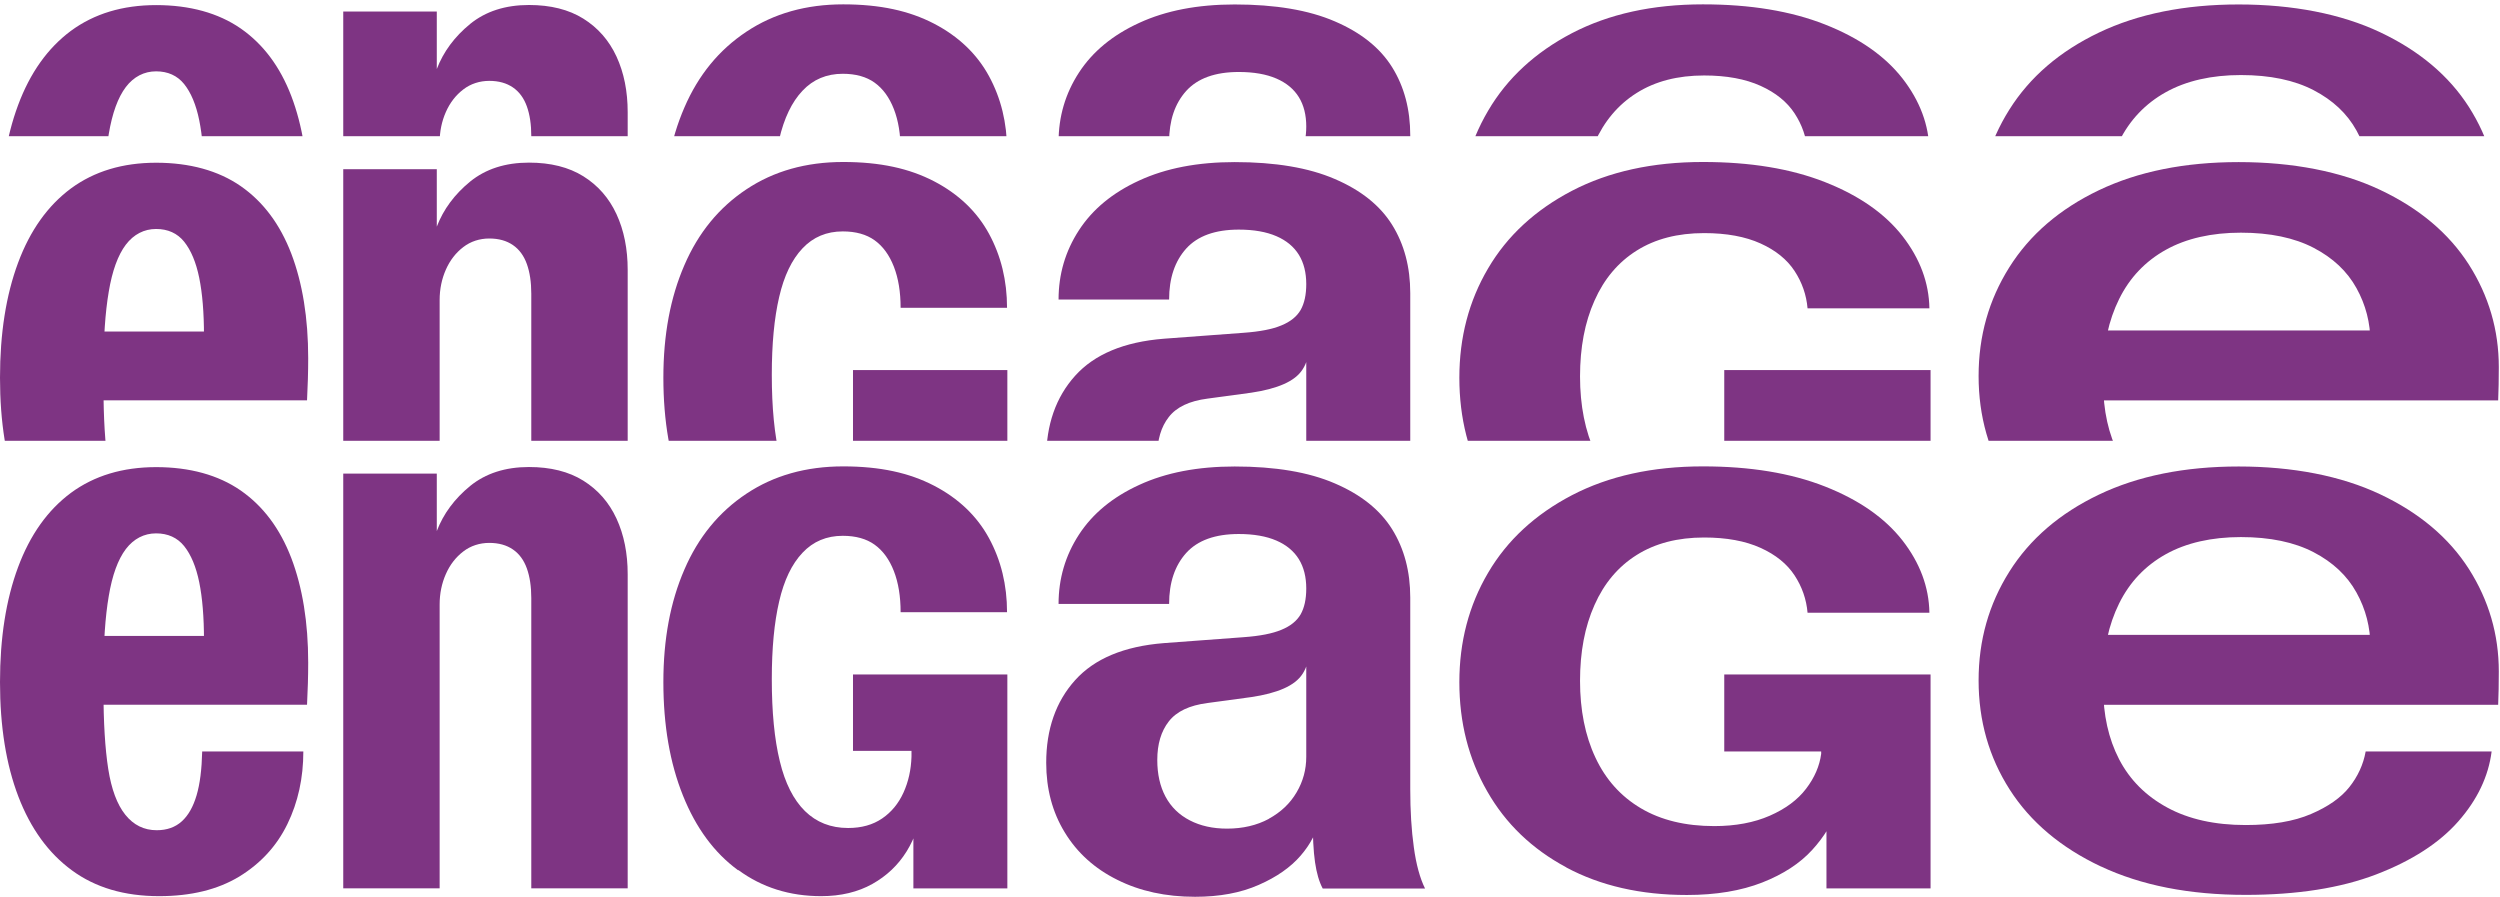
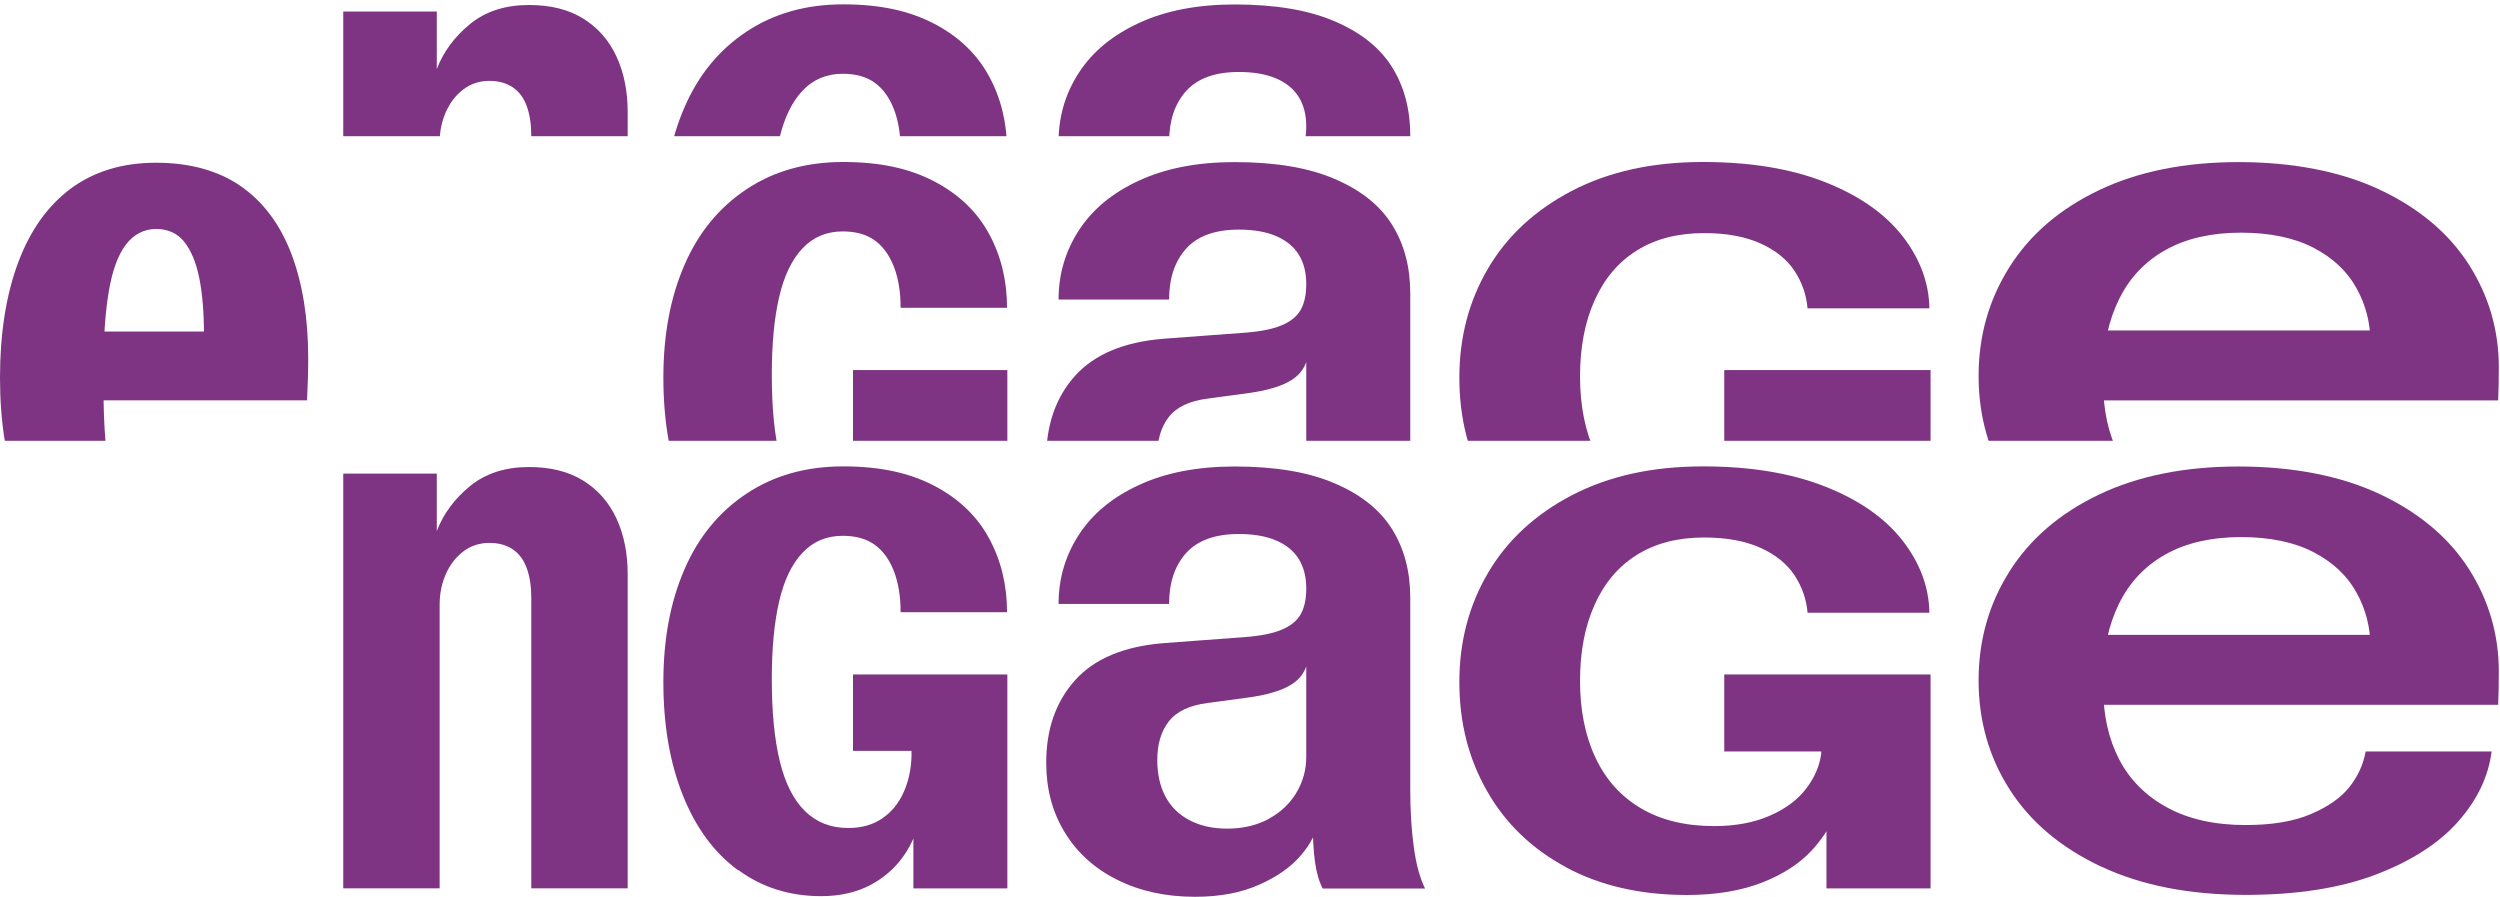
<svg xmlns="http://www.w3.org/2000/svg" width="591" height="212" viewBox="0 0 591 212" fill="none">
  <g clip-path="url(#clip0_1201_5080)">
-     <path d="M16.997 96.523C11.456 92.47 7.238 86.641 4.343 79.085C1.448 71.53 0 62.499 0 52.041C0 41.584 1.423 32.528 4.268 24.872C7.113 17.217 11.282 11.363 16.773 7.285C22.289 3.232 29.003 1.205 36.915 1.205C44.827 1.205 51.591 3.057 56.908 6.734C62.224 10.437 66.193 15.741 68.863 22.696C71.509 29.651 72.857 37.906 72.857 47.413C72.857 50.69 72.757 53.993 72.582 57.37H11.756L11.606 41.109H55.36L48.222 42.084C48.222 36.656 47.847 32.102 47.099 28.425C46.35 24.747 45.152 21.895 43.529 19.869C41.907 17.867 39.686 16.866 36.89 16.866C34.095 16.866 31.624 18.117 29.752 20.569C27.88 23.046 26.532 26.748 25.708 31.702C24.86 36.656 24.46 42.81 24.46 50.19V53.968C24.46 61.523 24.835 67.727 25.584 72.531C26.332 77.334 27.68 80.962 29.627 83.388C31.574 85.815 34.045 87.041 37.04 87.041C39.461 87.041 41.433 86.341 42.98 84.94C44.528 83.539 45.676 81.487 46.475 78.785C47.273 76.083 47.698 72.631 47.797 68.428H71.709C71.709 74.682 70.461 80.411 67.94 85.59C65.419 90.769 61.625 94.897 56.558 97.999C51.467 101.076 45.177 102.627 37.614 102.627C29.402 102.627 22.538 100.601 16.997 96.523Z" fill="#7E3483" />
    <path d="M103.258 2.731V16.316C104.83 12.213 107.476 8.661 111.145 5.659C114.814 2.681 119.456 1.18 125.047 1.18C130.164 1.18 134.457 2.256 137.901 4.408C141.346 6.559 143.967 9.536 145.739 13.364C147.511 17.192 148.384 21.595 148.384 26.523V100.776H125.596V32.152C125.596 29.45 125.247 27.099 124.548 25.147C123.849 23.196 122.751 21.695 121.253 20.669C119.756 19.643 117.909 19.118 115.662 19.118C113.416 19.118 111.27 19.794 109.522 21.145C107.75 22.495 106.377 24.272 105.404 26.473C104.431 28.675 103.931 31.076 103.931 33.678V100.776H81.143V2.731H103.258Z" fill="#7E3483" />
    <path d="M174.442 96.473C168.851 92.37 164.508 86.491 161.438 78.81C158.368 71.155 156.821 62.224 156.821 52.041C156.821 41.859 158.468 33.078 161.788 25.422C165.082 17.767 169.974 11.788 176.464 7.485C182.928 3.182 190.566 1.03 199.327 1.03C208.088 1.03 214.951 2.556 220.792 5.583C226.607 8.611 230.95 12.764 233.796 17.992C236.641 23.221 238.064 29.05 238.064 35.505H212.905C212.905 31.777 212.381 28.525 211.307 25.773C210.234 23.021 208.712 20.944 206.765 19.543C204.818 18.142 202.297 17.442 199.227 17.442C195.408 17.442 192.238 18.768 189.717 21.445C187.196 24.097 185.349 27.949 184.201 32.928C183.028 37.931 182.454 44.061 182.454 51.341C182.454 59.096 183.078 65.551 184.351 70.755C185.599 75.933 187.596 79.861 190.291 82.513C192.987 85.165 196.382 86.516 200.5 86.516C203.67 86.516 206.34 85.765 208.537 84.264C210.733 82.763 212.406 80.737 213.579 78.16C214.752 75.583 215.376 72.756 215.476 69.679V68.278H201.648V50.215H238.139V100.801H215.925V80.336L218.021 81.037C217.547 85.14 216.324 88.817 214.327 92.045C212.331 95.272 209.61 97.849 206.216 99.75C202.821 101.651 198.778 102.627 194.135 102.627C186.672 102.627 180.158 100.576 174.567 96.473H174.442Z" fill="#7E3483" />
    <path d="M264.147 98.774C258.78 96.123 254.637 92.37 251.717 87.567C248.772 82.763 247.324 77.259 247.324 71.105C247.324 63.174 249.595 56.645 254.163 51.566C258.73 46.487 265.719 43.56 275.129 42.81L293.998 41.409C297.817 41.134 300.812 40.558 302.934 39.658C305.08 38.782 306.578 37.556 307.476 36.005C308.35 34.454 308.799 32.428 308.799 29.901C308.799 27.199 308.225 24.872 307.052 22.971C305.879 21.069 304.107 19.593 301.736 18.568C299.365 17.542 296.394 17.017 292.85 17.017C287.259 17.017 283.116 18.518 280.42 21.495C277.725 24.497 276.377 28.5 276.377 33.553H250.244C250.244 27.574 251.842 22.12 255.061 17.167C258.281 12.213 263.023 8.285 269.313 5.408C275.603 2.506 283.116 1.055 291.877 1.055C301.461 1.055 309.373 2.381 315.563 5.058C321.753 7.71 326.271 11.338 329.116 15.916C331.962 20.494 333.384 25.873 333.384 32.027V77.284C333.384 82.413 333.659 87.016 334.233 91.094C334.782 95.147 335.681 98.399 336.879 100.826H312.693C311.844 99.25 311.245 97.173 310.871 94.596C310.496 92.02 310.322 88.542 310.322 84.164L311.869 84.439C311.32 87.416 309.848 90.293 307.476 93.045C305.105 95.797 301.786 98.124 297.542 99.975C293.299 101.852 288.283 102.777 282.517 102.777C275.628 102.777 269.488 101.451 264.147 98.774ZM299.939 84.339C302.784 82.788 304.98 80.712 306.503 78.11C308.05 75.508 308.799 72.681 308.799 69.704V42.109L309.498 44.636C309.398 46.788 308.899 48.589 307.951 50.04C307.027 51.491 305.53 52.642 303.483 53.542C301.436 54.443 298.865 55.118 295.795 55.569L285.462 56.97C281.169 57.52 278.124 58.971 276.302 61.323C274.48 63.65 273.581 66.702 273.581 70.429C273.581 73.782 274.23 76.684 275.528 79.111C276.826 81.537 278.748 83.413 281.269 84.714C283.79 86.015 286.71 86.666 290.08 86.666C293.799 86.666 297.093 85.89 299.939 84.364V84.339Z" fill="#7E3483" />
-     <path d="M370.274 95.822C362.163 91.469 355.923 85.49 351.555 77.809C347.162 70.154 344.991 61.548 344.991 52.041C344.991 42.535 347.237 33.904 351.779 26.198C356.297 18.493 362.911 12.388 371.622 7.835C380.333 3.307 390.641 1.03 402.572 1.03C413.754 1.03 423.363 2.606 431.425 5.784C439.487 8.961 445.577 13.214 449.746 18.543C453.889 23.871 456.01 29.576 456.11 35.63H427.307C427.032 32.453 426.009 29.5 424.237 26.799C422.465 24.097 419.794 21.92 416.2 20.294C412.606 18.668 408.163 17.842 402.847 17.842C396.607 17.842 391.29 19.218 386.922 21.97C382.53 24.722 379.21 28.675 376.939 33.803C374.642 38.932 373.519 44.911 373.519 51.741C373.519 58.571 374.717 64.7 377.163 69.879C379.584 75.058 383.179 79.06 387.921 81.862C392.663 84.664 398.454 86.065 405.243 86.065C410.285 86.065 414.653 85.24 418.371 83.614C422.09 81.987 424.961 79.861 426.958 77.234C428.954 74.632 430.152 71.855 430.527 68.978V68.428H407.614V50.215H456.385V100.801H431.775V81.037L434.42 81.737C433.297 85.19 431.301 88.517 428.405 91.694C425.51 94.872 421.566 97.448 416.599 99.4C411.607 101.351 405.667 102.352 398.778 102.352C387.871 102.352 378.361 100.175 370.274 95.847V95.822Z" fill="#7E3483" />
-     <path d="M496.669 95.622C487.16 91.144 479.972 85.065 475.08 77.409C470.187 69.754 467.741 61.148 467.741 51.641C467.741 42.134 470.163 33.628 475.005 25.923C479.847 18.217 486.91 12.138 496.17 7.71C505.43 3.282 516.462 1.055 529.217 1.055C541.971 1.055 553.427 3.257 562.687 7.635C571.947 12.013 578.936 17.917 583.653 25.297C588.346 32.678 590.717 40.758 590.717 49.54C590.717 52.442 590.667 55.044 590.567 57.395H483.641L484.34 40.858H569.876L560.366 43.66C560.366 39.082 559.268 34.804 557.072 30.851C554.875 26.873 551.506 23.696 546.938 21.32C542.37 18.943 536.63 17.742 529.741 17.742C522.852 17.742 516.837 19.093 511.995 21.795C507.152 24.497 503.458 28.375 500.963 33.428C498.467 38.482 497.194 44.311 497.194 50.941V53.317C497.194 59.772 498.442 65.401 500.963 70.279C503.483 75.133 507.277 78.935 512.344 81.687C517.411 84.439 523.601 85.815 530.864 85.815C537.104 85.815 542.246 84.965 546.314 83.213C550.357 81.487 553.402 79.361 555.399 76.834C557.396 74.307 558.694 71.505 559.243 68.428H589.02C588.271 74.307 585.65 79.836 581.133 84.965C576.615 90.093 570.125 94.271 561.714 97.499C553.278 100.726 542.994 102.327 530.889 102.327C517.561 102.327 506.154 100.075 496.645 95.597L496.669 95.622Z" fill="#7E3483" />
  </g>
  <g clip-path="url(#clip1_1201_5080)">
    <path d="M16.997 133.786C11.456 129.733 7.238 123.904 4.343 116.349C1.448 108.794 0 99.762 0 89.305C0 78.847 1.423 69.791 4.268 62.136C7.113 54.48 11.282 48.626 16.773 44.548C22.289 40.495 29.003 38.469 36.915 38.469C44.827 38.469 51.591 40.32 56.908 43.998C62.224 47.7 66.193 53.004 68.863 59.959C71.509 66.914 72.857 75.17 72.857 84.677C72.857 87.954 72.757 91.256 72.582 94.633H11.756L11.606 78.372H55.36L48.222 79.348C48.222 73.919 47.847 69.366 47.099 65.688C46.35 62.011 45.152 59.158 43.529 57.132C41.907 55.131 39.686 54.13 36.89 54.13C34.095 54.13 31.624 55.381 29.752 57.833C27.88 60.309 26.532 64.012 25.708 68.965C24.86 73.919 24.46 80.073 24.46 87.453V91.231C24.46 98.787 24.835 104.991 25.584 109.794C26.332 114.598 27.68 118.225 29.627 120.652C31.574 123.079 34.045 124.304 37.04 124.304C39.461 124.304 41.433 123.604 42.98 122.203C44.528 120.802 45.676 118.751 46.475 116.049C47.273 113.347 47.698 109.894 47.797 105.691H71.709C71.709 111.946 70.461 117.675 67.94 122.853C65.419 128.032 61.625 132.16 56.558 135.262C51.467 138.339 45.177 139.891 37.614 139.891C29.402 139.891 22.538 137.864 16.997 133.786Z" fill="#7E3483" />
-     <path d="M103.258 39.995V53.58C104.83 49.477 107.476 45.924 111.145 42.922C114.814 39.945 119.456 38.444 125.047 38.444C130.164 38.444 134.457 39.52 137.901 41.671C141.346 43.823 143.967 46.8 145.739 50.627C147.511 54.455 148.384 58.858 148.384 63.787V138.039H125.596V69.416C125.596 66.714 125.247 64.362 124.548 62.411C123.849 60.459 122.751 58.958 121.253 57.933C119.756 56.907 117.909 56.382 115.662 56.382C113.416 56.382 111.27 57.057 109.522 58.408C107.75 59.759 106.377 61.535 105.404 63.737C104.431 65.938 103.931 68.34 103.931 70.942V138.039H81.143V39.995H103.258Z" fill="#7E3483" />
    <path d="M174.442 133.736C168.851 129.633 164.508 123.754 161.438 116.074C158.368 108.418 156.821 99.487 156.821 89.305C156.821 79.123 158.468 70.341 161.788 62.686C165.082 55.031 169.974 49.051 176.464 44.748C182.928 40.445 190.566 38.294 199.327 38.294C208.088 38.294 214.951 39.82 220.792 42.847C226.607 45.874 230.95 50.027 233.796 55.256C236.641 60.484 238.064 66.314 238.064 72.768H212.905C212.905 69.04 212.381 65.788 211.307 63.036C210.234 60.284 208.712 58.208 206.765 56.807C204.818 55.406 202.297 54.705 199.227 54.705C195.408 54.705 192.238 56.031 189.717 58.708C187.196 61.36 185.349 65.213 184.201 70.191C183.028 75.195 182.454 81.324 182.454 88.604C182.454 96.36 183.078 102.814 184.351 108.018C185.599 113.197 187.596 117.124 190.291 119.776C192.987 122.428 196.382 123.779 200.5 123.779C203.67 123.779 206.34 123.029 208.537 121.528C210.733 120.026 212.406 118 213.579 115.423C214.752 112.846 215.376 110.019 215.476 106.942V105.541H201.648V87.478H238.139V138.064H215.925V117.6L218.021 118.3C217.547 122.403 216.324 126.081 214.327 129.308C212.331 132.535 209.61 135.112 206.216 137.013C202.821 138.915 198.778 139.891 194.135 139.891C186.672 139.891 180.158 137.839 174.567 133.736H174.442Z" fill="#7E3483" />
    <path d="M264.147 136.038C258.78 133.386 254.637 129.633 251.717 124.83C248.772 120.026 247.324 114.523 247.324 108.368C247.324 100.438 249.595 93.908 254.163 88.829C258.73 83.751 265.719 80.824 275.129 80.073L293.998 78.672C297.817 78.397 300.812 77.822 302.934 76.921C305.08 76.045 306.578 74.82 307.476 73.268C308.35 71.717 308.799 69.691 308.799 67.164C308.799 64.462 308.225 62.136 307.052 60.234C305.879 58.333 304.107 56.857 301.736 55.831C299.365 54.805 296.394 54.28 292.85 54.28C287.259 54.28 283.116 55.781 280.42 58.758C277.725 61.76 276.377 65.763 276.377 70.817H250.244C250.244 64.838 251.842 59.384 255.061 54.43C258.281 49.477 263.023 45.549 269.313 42.672C275.603 39.77 283.116 38.319 291.877 38.319C301.461 38.319 309.373 39.645 315.563 42.322C321.753 44.973 326.271 48.601 329.116 53.179C331.962 57.758 333.384 63.136 333.384 69.291V114.548C333.384 119.676 333.659 124.279 334.233 128.357C334.782 132.41 335.681 135.663 336.879 138.089H312.693C311.844 136.513 311.245 134.437 310.871 131.86C310.496 129.283 310.322 125.806 310.322 121.427L311.869 121.703C311.32 124.68 309.848 127.557 307.476 130.309C305.105 133.061 301.786 135.387 297.542 137.239C293.299 139.115 288.283 140.041 282.517 140.041C275.628 140.041 269.488 138.715 264.147 136.038ZM299.939 121.603C302.784 120.051 304.98 117.975 306.503 115.373C308.05 112.771 308.799 109.944 308.799 106.967V79.373L309.498 81.9C309.398 84.051 308.899 85.852 307.951 87.303C307.027 88.754 305.53 89.905 303.483 90.806C301.436 91.707 298.865 92.382 295.795 92.832L285.462 94.233C281.169 94.784 278.124 96.235 276.302 98.586C274.48 100.913 273.581 103.965 273.581 107.693C273.581 111.045 274.23 113.947 275.528 116.374C276.826 118.801 278.748 120.677 281.269 121.978C283.79 123.279 286.71 123.929 290.08 123.929C293.799 123.929 297.093 123.154 299.939 121.628V121.603Z" fill="#7E3483" />
    <path d="M370.274 133.086C362.163 128.733 355.923 122.753 351.555 115.073C347.162 107.418 344.991 98.811 344.991 89.305C344.991 79.798 347.237 71.167 351.779 63.462C356.297 55.756 362.911 49.652 371.622 45.099C380.333 40.57 390.641 38.294 402.572 38.294C413.754 38.294 423.363 39.87 431.425 43.047C439.487 46.224 445.577 50.477 449.746 55.806C453.889 61.135 456.01 66.839 456.11 72.893H427.307C427.032 69.716 426.009 66.764 424.237 64.062C422.465 61.36 419.794 59.184 416.2 57.557C412.606 55.931 408.163 55.106 402.847 55.106C396.607 55.106 391.29 56.482 386.922 59.233C382.53 61.985 379.21 65.938 376.939 71.067C374.642 76.195 373.519 82.175 373.519 89.004C373.519 95.834 374.717 101.964 377.163 107.142C379.584 112.321 383.179 116.324 387.921 119.126C392.663 121.928 398.454 123.329 405.243 123.329C410.285 123.329 414.653 122.503 418.371 120.877C422.09 119.251 424.961 117.124 426.958 114.498C428.954 111.896 430.152 109.119 430.527 106.242V105.691H407.614V87.478H456.385V138.064H431.775V118.3L434.42 119.001C433.297 122.453 431.301 125.781 428.405 128.958C425.51 132.135 421.566 134.712 416.599 136.663C411.607 138.615 405.667 139.615 398.778 139.615C387.871 139.615 378.361 137.439 370.274 133.111V133.086Z" fill="#7E3483" />
    <path d="M496.669 132.886C487.16 128.407 479.972 122.328 475.08 114.673C470.187 107.017 467.741 98.411 467.741 88.904C467.741 79.398 470.163 70.892 475.005 63.186C479.847 55.481 486.91 49.402 496.17 44.973C505.43 40.545 516.462 38.319 529.217 38.319C541.971 38.319 553.427 40.52 562.687 44.898C571.947 49.276 578.936 55.181 583.653 62.561C588.346 69.941 590.717 78.022 590.717 86.803C590.717 89.705 590.667 92.307 590.567 94.659H483.641L484.34 78.122H569.876L560.366 80.924C560.366 76.346 559.268 72.068 557.072 68.115C554.875 64.137 551.506 60.96 546.938 58.583C542.37 56.206 536.63 55.005 529.741 55.005C522.852 55.005 516.837 56.356 511.995 59.058C507.152 61.76 503.458 65.638 500.963 70.692C498.467 75.745 497.194 81.574 497.194 88.204V90.581C497.194 97.035 498.442 102.664 500.963 107.543C503.483 112.396 507.277 116.199 512.344 118.951C517.411 121.703 523.601 123.079 530.864 123.079C537.104 123.079 542.246 122.228 546.314 120.477C550.357 118.751 553.402 116.624 555.399 114.097C557.396 111.57 558.694 108.769 559.243 105.691H589.02C588.271 111.571 585.65 117.099 581.133 122.228C576.615 127.357 570.125 131.535 561.714 134.762C553.278 137.989 542.994 139.59 530.889 139.59C517.561 139.59 506.154 137.339 496.645 132.861L496.669 132.886Z" fill="#7E3483" />
  </g>
-   <path d="M16.997 205.745C11.456 201.693 7.238 195.863 4.343 188.308C1.448 180.753 0 171.721 0 161.264C0 150.807 1.423 141.75 4.268 134.095C7.113 126.439 11.282 120.585 16.773 116.507C22.289 112.454 29.003 110.428 36.915 110.428C44.827 110.428 51.591 112.279 56.908 115.957C62.224 119.66 66.193 124.963 68.863 131.918C71.509 138.873 72.857 147.129 72.857 156.636C72.857 159.913 72.757 163.215 72.582 166.593H11.756L11.606 150.331H55.36L48.222 151.307C48.222 145.878 47.847 141.325 47.099 137.647C46.35 133.97 45.152 131.118 43.529 129.091C41.907 127.09 39.686 126.089 36.89 126.089C34.095 126.089 31.624 127.34 29.752 129.792C27.88 132.268 26.532 135.971 25.708 140.925C24.86 145.878 24.46 152.032 24.46 159.413V163.19C24.46 170.746 24.835 176.95 25.584 181.753C26.332 186.557 27.68 190.184 29.627 192.611C31.574 195.038 34.045 196.264 37.04 196.264C39.461 196.264 41.433 195.563 42.98 194.162C44.528 192.761 45.676 190.71 46.475 188.008C47.273 185.306 47.698 181.854 47.797 177.651H71.709C71.709 183.905 70.461 189.634 67.94 194.813C65.419 199.991 61.625 204.119 56.558 207.221C51.467 210.299 45.177 211.85 37.614 211.85C29.402 211.85 22.538 209.823 16.997 205.745Z" fill="#7E3483" />
  <path d="M103.258 111.954V125.539C104.83 121.436 107.476 117.883 111.145 114.881C114.814 111.904 119.456 110.403 125.047 110.403C130.164 110.403 134.457 111.479 137.901 113.63C141.346 115.782 143.967 118.759 145.739 122.587C147.511 126.414 148.384 130.817 148.384 135.746V209.998H125.596V141.375C125.596 138.673 125.247 136.321 124.548 134.37C123.849 132.419 122.751 130.918 121.253 129.892C119.756 128.866 117.909 128.341 115.662 128.341C113.416 128.341 111.27 129.016 109.522 130.367C107.75 131.718 106.377 133.494 105.404 135.696C104.431 137.897 103.931 140.299 103.931 142.901V209.998H81.143V111.954H103.258Z" fill="#7E3483" />
  <path d="M174.442 205.695C168.851 201.592 164.508 195.713 161.438 188.033C158.368 180.377 156.821 171.446 156.821 161.264C156.821 151.082 158.468 142.301 161.788 134.645C165.082 126.99 169.974 121.011 176.464 116.707C182.928 112.404 190.566 110.253 199.327 110.253C208.088 110.253 214.951 111.779 220.792 114.806C226.607 117.833 230.95 121.986 233.796 127.215C236.641 132.444 238.064 138.273 238.064 144.727H212.905C212.905 141 212.381 137.747 211.307 134.995C210.234 132.243 208.712 130.167 206.765 128.766C204.818 127.365 202.297 126.665 199.227 126.665C195.408 126.665 192.238 127.99 189.717 130.667C187.196 133.319 185.349 137.172 184.201 142.15C183.028 147.154 182.454 153.283 182.454 160.563C182.454 168.319 183.078 174.774 184.351 179.977C185.599 185.156 187.596 189.084 190.291 191.736C192.987 194.387 196.382 195.738 200.5 195.738C203.67 195.738 206.34 194.988 208.537 193.487C210.733 191.986 212.406 189.959 213.579 187.382C214.752 184.806 215.376 181.979 215.476 178.901V177.5H201.648V159.438H238.139V210.023H215.925V189.559L218.021 190.259C217.547 194.362 216.324 198.04 214.327 201.267C212.331 204.495 209.61 207.071 206.216 208.973C202.821 210.874 198.778 211.85 194.135 211.85C186.672 211.85 180.158 209.798 174.567 205.695H174.442Z" fill="#7E3483" />
  <path d="M264.147 207.997C258.78 205.345 254.637 201.592 251.717 196.789C248.772 191.986 247.324 186.482 247.324 180.327C247.324 172.397 249.595 165.867 254.163 160.789C258.73 155.71 265.719 152.783 275.129 152.032L293.998 150.631C297.817 150.356 300.812 149.781 302.934 148.88C305.08 148.005 306.578 146.779 307.476 145.228C308.35 143.677 308.799 141.65 308.799 139.123C308.799 136.421 308.225 134.095 307.052 132.193C305.879 130.292 304.107 128.816 301.736 127.79C299.365 126.765 296.394 126.239 292.85 126.239C287.259 126.239 283.116 127.74 280.42 130.717C277.725 133.72 276.377 137.722 276.377 142.776H250.244C250.244 136.797 251.842 131.343 255.061 126.389C258.281 121.436 263.023 117.508 269.313 114.631C275.603 111.729 283.116 110.278 291.877 110.278C301.461 110.278 309.373 111.604 315.563 114.281C321.753 116.933 326.271 120.56 329.116 125.138C331.962 129.717 333.384 135.095 333.384 141.25V186.507C333.384 191.635 333.659 196.239 334.233 200.317C334.782 204.369 335.681 207.622 336.879 210.048H312.693C311.844 208.472 311.245 206.396 310.871 203.819C310.496 201.242 310.322 197.765 310.322 193.387L311.869 193.662C311.32 196.639 309.848 199.516 307.476 202.268C305.105 205.02 301.786 207.347 297.542 209.198C293.299 211.074 288.283 212 282.517 212C275.628 212 269.488 210.674 264.147 207.997ZM299.939 193.562C302.784 192.011 304.98 189.934 306.503 187.332C308.05 184.731 308.799 181.904 308.799 178.926V151.332L309.498 153.859C309.398 156.01 308.899 157.812 307.951 159.263C307.027 160.714 305.53 161.864 303.483 162.765C301.436 163.666 298.865 164.341 295.795 164.791L285.462 166.192C281.169 166.743 278.124 168.194 276.302 170.546C274.48 172.872 273.581 175.924 273.581 179.652C273.581 183.004 274.23 185.906 275.528 188.333C276.826 190.76 278.748 192.636 281.269 193.937C283.79 195.238 286.71 195.888 290.08 195.888C293.799 195.888 297.093 195.113 299.939 193.587V193.562Z" fill="#7E3483" />
  <path d="M370.274 205.045C362.163 200.692 355.923 194.713 351.555 187.032C347.162 179.377 344.991 170.771 344.991 161.264C344.991 151.757 347.237 143.126 351.779 135.421C356.297 127.715 362.911 121.611 371.622 117.058C380.333 112.53 390.641 110.253 402.572 110.253C413.754 110.253 423.363 111.829 431.425 115.006C439.487 118.184 445.577 122.437 449.746 127.765C453.889 133.094 456.01 138.798 456.11 144.852H427.307C427.032 141.675 426.009 138.723 424.237 136.021C422.465 133.319 419.794 131.143 416.2 129.517C412.606 127.89 408.163 127.065 402.847 127.065C396.607 127.065 391.29 128.441 386.922 131.193C382.53 133.945 379.21 137.897 376.939 143.026C374.642 148.155 373.519 154.134 373.519 160.964C373.519 167.794 374.717 173.923 377.163 179.102C379.584 184.28 383.179 188.283 387.921 191.085C392.663 193.887 398.454 195.288 405.243 195.288C410.285 195.288 414.653 194.462 418.371 192.836C422.09 191.21 424.961 189.084 426.958 186.457C428.954 183.855 430.152 181.078 430.527 178.201V177.651H407.614V159.438H456.385V210.023H431.775V190.259L434.42 190.96C433.297 194.412 431.301 197.74 428.405 200.917C425.51 204.094 421.566 206.671 416.599 208.622C411.607 210.574 405.667 211.575 398.778 211.575C387.871 211.575 378.361 209.398 370.274 205.07V205.045Z" fill="#7E3483" />
  <path d="M496.669 204.845C487.16 200.367 479.972 194.287 475.08 186.632C470.187 178.977 467.741 170.37 467.741 160.864C467.741 151.357 470.163 142.851 475.005 135.146C479.847 127.44 486.91 121.361 496.17 116.933C505.43 112.505 516.462 110.278 529.217 110.278C541.971 110.278 553.427 112.48 562.687 116.858C571.947 121.236 578.936 127.14 583.653 134.52C588.346 141.9 590.717 149.981 590.717 158.762C590.717 161.664 590.667 164.266 590.567 166.618H483.641L484.34 150.081H569.876L560.366 152.883C560.366 148.305 559.268 144.027 557.072 140.074C554.875 136.096 551.506 132.919 546.938 130.542C542.37 128.166 536.63 126.965 529.741 126.965C522.852 126.965 516.837 128.316 511.995 131.018C507.152 133.72 503.458 137.597 500.963 142.651C498.467 147.704 497.194 153.534 497.194 160.163V162.54C497.194 168.994 498.442 174.623 500.963 179.502C503.483 184.355 507.277 188.158 512.344 190.91C517.411 193.662 523.601 195.038 530.864 195.038C537.104 195.038 542.246 194.187 546.314 192.436C550.357 190.71 553.402 188.583 555.399 186.057C557.396 183.53 558.694 180.728 559.243 177.651H589.02C588.271 183.53 585.65 189.059 581.133 194.187C576.615 199.316 570.125 203.494 561.714 206.721C553.278 209.948 542.994 211.55 530.889 211.55C517.561 211.55 506.154 209.298 496.645 204.82L496.669 204.845Z" fill="#7E3483" />
  <defs>
    <clipPath id="clip0_1201_5080">
      <rect width="590.717" height="31.222" fill="white" transform="translate(0 0.978)" />
    </clipPath>
    <clipPath id="clip1_1201_5080">
      <rect width="590.717" height="65.968" fill="white" transform="translate(0 38.242)" />
    </clipPath>
  </defs>
</svg>